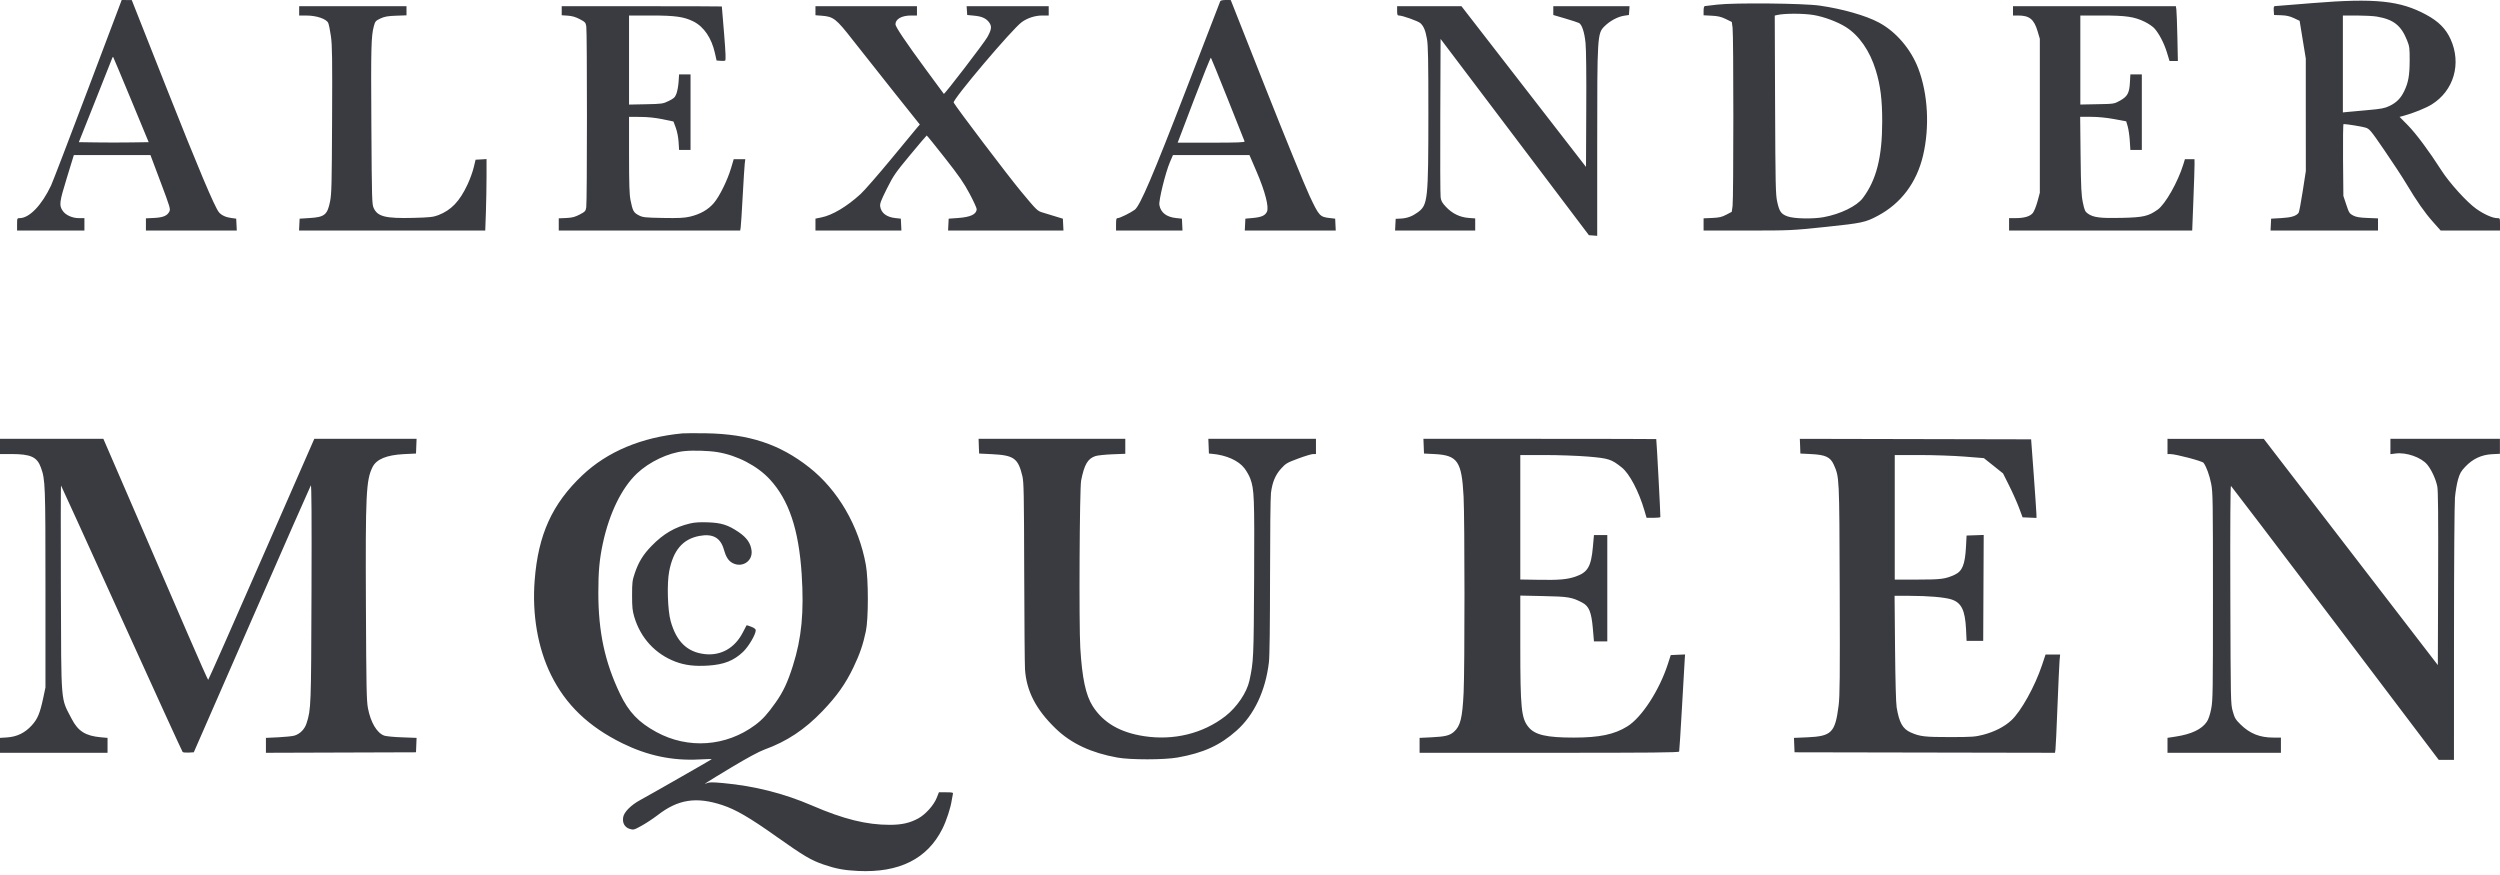
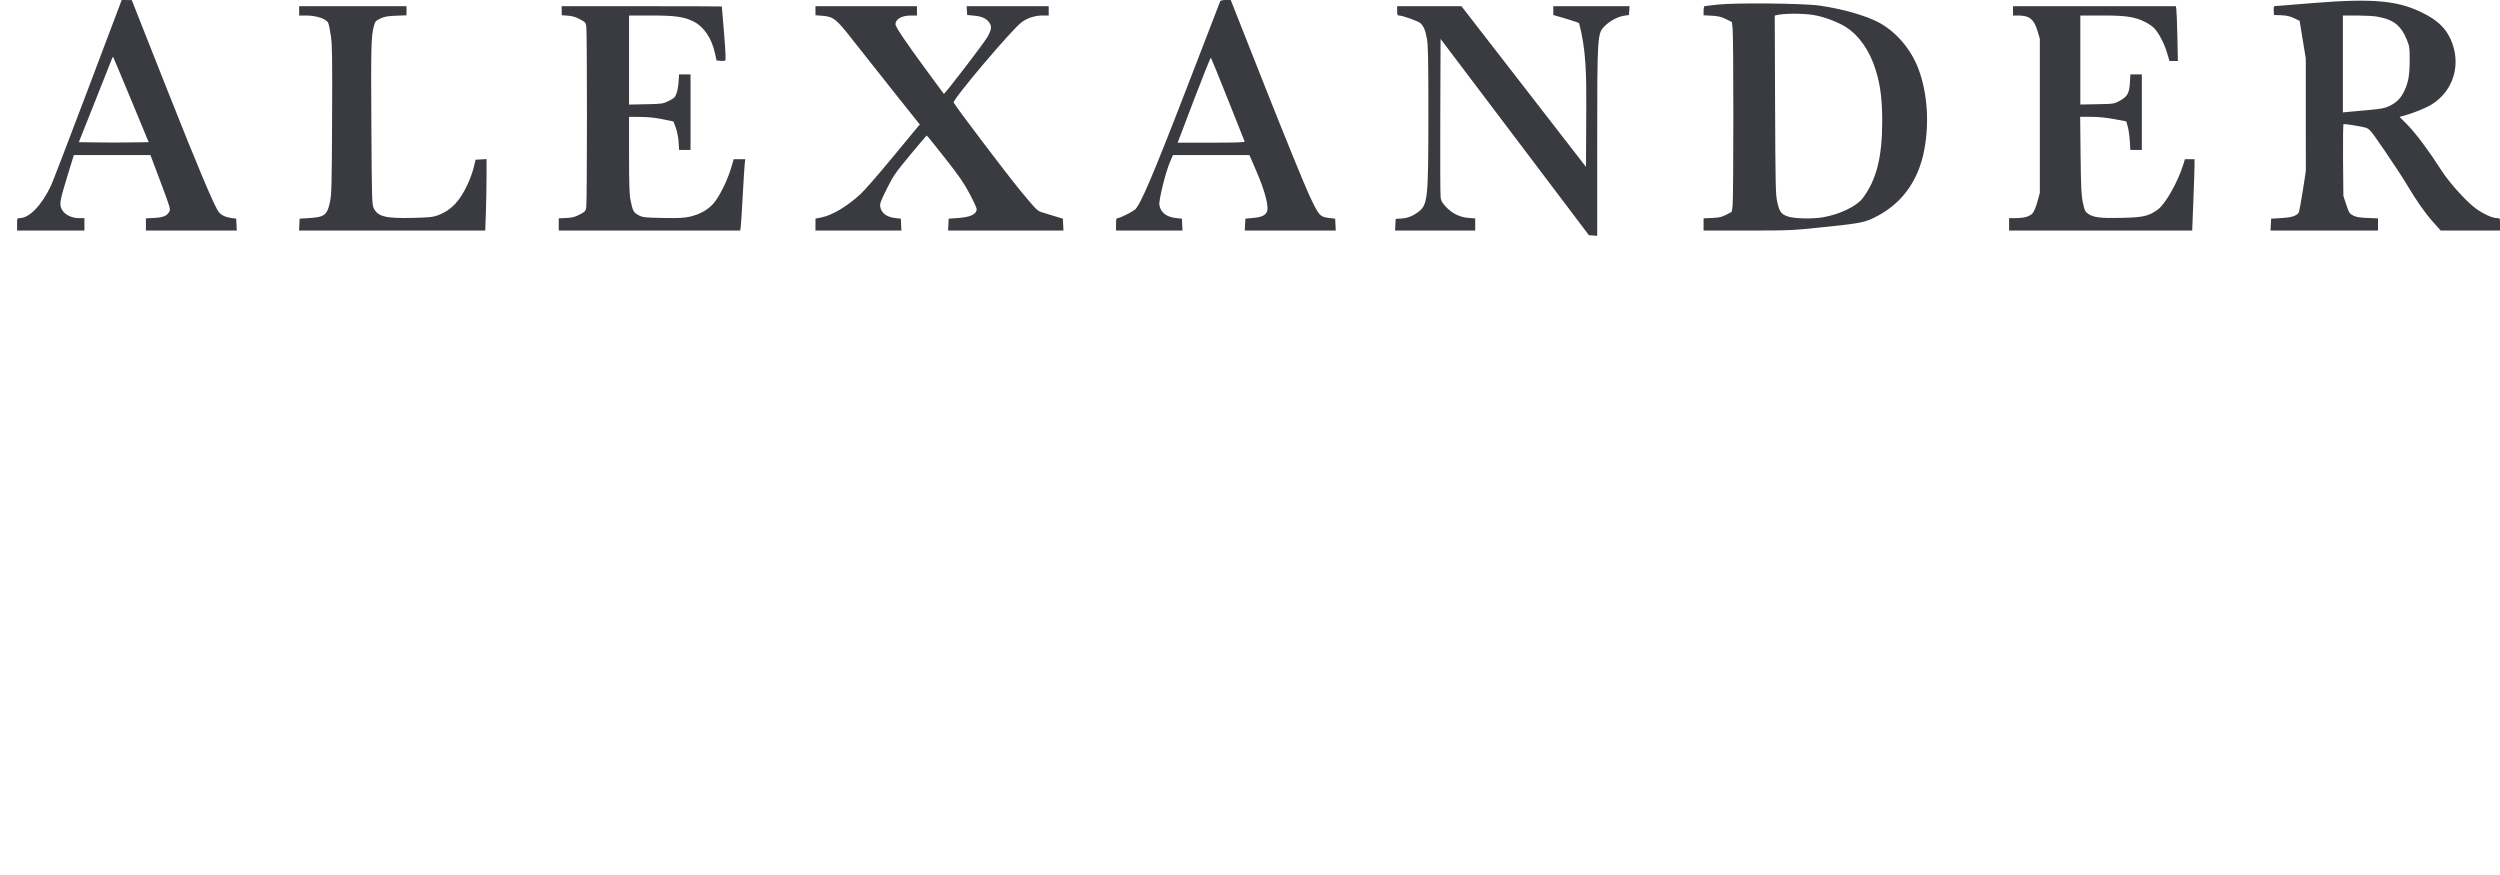
<svg xmlns="http://www.w3.org/2000/svg" width="60" height="21" viewBox="0 0 60 21" fill="none">
-   <path fill-rule="evenodd" clip-rule="evenodd" d="M16.378 10.401C15.398 10.494 14.578 10.837 13.976 11.407C13.252 12.092 12.916 12.832 12.832 13.927C12.768 14.749 12.907 15.552 13.224 16.197C13.577 16.913 14.123 17.438 14.935 17.838C15.535 18.134 16.136 18.261 16.776 18.227C16.95 18.217 17.088 18.215 17.082 18.221C17.065 18.237 15.572 19.09 15.369 19.199C15.148 19.318 14.979 19.486 14.957 19.61C14.932 19.748 14.991 19.855 15.111 19.893C15.203 19.922 15.214 19.919 15.399 19.817C15.505 19.759 15.676 19.646 15.78 19.566C16.272 19.184 16.705 19.116 17.333 19.321C17.657 19.428 17.987 19.619 18.633 20.077C19.289 20.542 19.467 20.647 19.769 20.75C20.061 20.85 20.26 20.887 20.592 20.903C21.581 20.951 22.256 20.613 22.617 19.892C22.714 19.697 22.815 19.391 22.841 19.209C22.85 19.149 22.863 19.081 22.869 19.058C22.88 19.02 22.861 19.015 22.707 19.015H22.534L22.48 19.151C22.41 19.326 22.213 19.546 22.04 19.641C21.839 19.751 21.642 19.796 21.354 19.796C20.797 19.796 20.246 19.66 19.492 19.334C18.813 19.041 18.115 18.864 17.357 18.794C17.102 18.771 17.02 18.771 16.97 18.794C16.827 18.861 16.983 18.76 17.548 18.421C17.932 18.19 18.215 18.038 18.346 17.99C18.882 17.796 19.312 17.511 19.734 17.072C20.083 16.709 20.295 16.41 20.484 16.013C20.635 15.698 20.713 15.47 20.781 15.149C20.844 14.852 20.844 13.908 20.781 13.558C20.612 12.62 20.111 11.759 19.417 11.214C18.71 10.659 17.978 10.417 16.953 10.399C16.695 10.395 16.436 10.396 16.378 10.401ZM0 10.714V10.897H0.269C0.738 10.897 0.89 10.966 0.982 11.222C1.087 11.511 1.091 11.627 1.091 14.129V16.499L1.038 16.749C0.957 17.127 0.902 17.257 0.758 17.414C0.595 17.591 0.406 17.682 0.17 17.698L0 17.709V17.888V18.067H1.291H2.581V17.888V17.709L2.423 17.695C2.05 17.661 1.874 17.55 1.72 17.252C1.452 16.733 1.471 16.973 1.461 14.106C1.457 12.75 1.458 11.646 1.465 11.653C1.472 11.66 2.126 13.097 2.919 14.845C3.712 16.594 4.371 18.035 4.383 18.047C4.395 18.06 4.46 18.066 4.528 18.062L4.651 18.055L6.043 14.871C6.809 13.12 7.446 11.67 7.46 11.65C7.477 11.625 7.482 12.41 7.476 14.214C7.467 16.96 7.465 17.022 7.358 17.357C7.312 17.501 7.202 17.613 7.069 17.654C7.02 17.669 6.846 17.687 6.681 17.695L6.382 17.709V17.888V18.067L8.183 18.061L9.984 18.055L9.991 17.882L9.998 17.709L9.651 17.696C9.46 17.69 9.267 17.671 9.221 17.655C9.046 17.591 8.896 17.339 8.831 16.998C8.797 16.816 8.791 16.52 8.782 14.543C8.77 11.851 8.786 11.526 8.94 11.212C9.034 11.021 9.275 10.921 9.691 10.899L9.984 10.885L9.991 10.708L9.998 10.532H8.77H7.543L6.276 13.424C5.58 15.015 5.004 16.317 4.996 16.317C4.989 16.317 4.771 15.828 4.512 15.229C4.253 14.631 3.691 13.329 3.262 12.337L2.481 10.532H1.241H0V10.714ZM23.492 10.708L23.499 10.885L23.804 10.9C24.335 10.926 24.434 10.998 24.537 11.426C24.571 11.571 24.576 11.828 24.581 13.728C24.584 14.905 24.593 15.955 24.6 16.062C24.634 16.586 24.864 17.031 25.34 17.489C25.71 17.845 26.187 18.068 26.819 18.182C27.133 18.238 27.94 18.238 28.263 18.18C28.881 18.071 29.282 17.888 29.679 17.533C30.1 17.158 30.373 16.58 30.454 15.892C30.471 15.751 30.48 15.015 30.481 13.838C30.481 12.829 30.491 11.925 30.503 11.831C30.536 11.572 30.607 11.401 30.746 11.247C30.858 11.123 30.888 11.105 31.157 11.005C31.317 10.945 31.478 10.897 31.515 10.897H31.583V10.714V10.532H30.291H29L29.007 10.708L29.014 10.885L29.084 10.891C29.429 10.921 29.723 11.052 29.867 11.239C29.919 11.307 29.983 11.42 30.008 11.49C30.102 11.75 30.108 11.918 30.099 13.874C30.089 15.812 30.086 15.871 29.986 16.335C29.924 16.621 29.686 16.972 29.409 17.188C28.871 17.605 28.172 17.777 27.458 17.668C26.881 17.58 26.48 17.346 26.226 16.949C26.058 16.686 25.971 16.28 25.927 15.548C25.893 14.995 25.91 11.723 25.947 11.533C26.023 11.147 26.107 11.005 26.293 10.945C26.344 10.929 26.525 10.91 26.696 10.903L27.007 10.891V10.712V10.532H25.247H23.486L23.492 10.708ZM34.169 10.708L34.176 10.885L34.434 10.898C34.983 10.927 35.082 11.073 35.126 11.918C35.154 12.457 35.155 16.039 35.127 16.621C35.097 17.236 35.05 17.427 34.892 17.565C34.79 17.653 34.686 17.679 34.358 17.695L34.07 17.709V17.888V18.067H37.18C39.647 18.067 40.292 18.061 40.3 18.037C40.305 18.02 40.336 17.53 40.369 16.949C40.402 16.367 40.432 15.85 40.435 15.8L40.442 15.707L40.27 15.714L40.098 15.722L40.028 15.939C39.824 16.568 39.402 17.218 39.058 17.432C38.746 17.627 38.388 17.702 37.773 17.702C37.12 17.703 36.839 17.638 36.686 17.452C36.511 17.241 36.487 17.002 36.487 15.495V14.294L37.044 14.306C37.638 14.318 37.726 14.332 37.973 14.462C38.137 14.548 38.194 14.688 38.229 15.089L38.255 15.393H38.415H38.575V14.117V12.841H38.415H38.255L38.229 13.131C38.187 13.598 38.105 13.737 37.816 13.837C37.61 13.908 37.419 13.924 36.915 13.915L36.487 13.908V12.414V10.921H37.08C37.406 10.921 37.872 10.938 38.116 10.958C38.609 11 38.675 11.021 38.922 11.219C39.108 11.367 39.331 11.791 39.467 12.254L39.518 12.428H39.679C39.767 12.428 39.843 12.42 39.849 12.41C39.855 12.396 39.759 10.575 39.75 10.538C39.749 10.535 38.491 10.532 36.955 10.532H34.162L34.169 10.708ZM43.203 10.708L43.209 10.885L43.468 10.898C43.814 10.915 43.929 10.97 44.011 11.153C44.145 11.458 44.144 11.418 44.153 14.149C44.16 16.272 44.156 16.702 44.127 16.932C44.043 17.587 43.96 17.67 43.367 17.696L43.055 17.709L43.062 17.882L43.069 18.055L46.194 18.061L49.32 18.067L49.331 17.988C49.338 17.945 49.359 17.483 49.379 16.961C49.4 16.44 49.422 15.945 49.429 15.861L49.443 15.709H49.268H49.093L49.007 15.967C48.838 16.473 48.504 17.074 48.271 17.289C48.107 17.441 47.867 17.564 47.597 17.634C47.406 17.684 47.331 17.689 46.799 17.69C46.196 17.69 46.078 17.677 45.86 17.58C45.664 17.494 45.58 17.344 45.519 16.972C45.503 16.878 45.488 16.309 45.481 15.557L45.47 14.3L45.83 14.3C46.273 14.3 46.666 14.334 46.827 14.384C47.073 14.461 47.162 14.64 47.185 15.102L47.198 15.381H47.398H47.597L47.603 14.11L47.609 12.839L47.404 12.846L47.198 12.853L47.184 13.121C47.16 13.553 47.097 13.709 46.91 13.795C46.686 13.897 46.587 13.91 46.019 13.91L45.474 13.911V12.416V10.921L46.078 10.921C46.41 10.921 46.892 10.938 47.147 10.958L47.613 10.995L47.843 11.178L48.073 11.362L48.221 11.658C48.303 11.821 48.408 12.058 48.456 12.185L48.542 12.416L48.709 12.423L48.876 12.43L48.874 12.338C48.873 12.287 48.844 11.863 48.81 11.395L48.747 10.544L45.971 10.538L43.196 10.532L43.203 10.708ZM52.02 10.714V10.897L52.085 10.897C52.223 10.899 52.852 11.065 52.885 11.108C52.954 11.202 53.028 11.405 53.069 11.614C53.108 11.816 53.111 12.015 53.111 14.312C53.111 16.608 53.108 16.807 53.069 17.01C53.042 17.148 53.004 17.262 52.966 17.319C52.845 17.502 52.595 17.621 52.211 17.679L52.02 17.708V17.887V18.067H53.381H54.742V17.885V17.702L54.56 17.702C54.236 17.702 53.998 17.607 53.775 17.389C53.651 17.267 53.632 17.234 53.586 17.07C53.536 16.89 53.536 16.865 53.528 14.267C53.523 12.604 53.529 11.652 53.543 11.661C53.555 11.669 54.682 13.152 56.048 14.956L58.53 18.237H58.713H58.895L58.896 15.217C58.896 13.535 58.907 12.085 58.919 11.944C58.931 11.804 58.964 11.609 58.992 11.511C59.035 11.361 59.064 11.31 59.167 11.201C59.346 11.013 59.554 10.915 59.804 10.901L59.998 10.891V10.711V10.532H58.684H57.37V10.716V10.9L57.494 10.884C57.753 10.851 58.108 10.975 58.253 11.15C58.356 11.274 58.46 11.5 58.495 11.675C58.515 11.771 58.52 12.384 58.515 13.885L58.508 15.962L56.42 13.248L54.331 10.533L53.176 10.533L52.02 10.532V10.714ZM17.219 10.851C17.692 10.927 18.18 11.182 18.479 11.508C18.934 12.003 19.17 12.707 19.24 13.777C19.299 14.693 19.24 15.313 19.029 15.979C18.904 16.374 18.797 16.604 18.615 16.861C18.416 17.142 18.302 17.267 18.126 17.399C17.428 17.919 16.512 17.984 15.751 17.568C15.324 17.335 15.089 17.088 14.881 16.654C14.515 15.89 14.36 15.166 14.36 14.22C14.36 13.714 14.387 13.42 14.469 13.038C14.623 12.32 14.92 11.71 15.286 11.364C15.584 11.082 16.04 10.866 16.421 10.827C16.633 10.805 17.009 10.816 17.219 10.851ZM16.566 12.562C16.201 12.647 15.922 12.809 15.636 13.104C15.437 13.308 15.326 13.488 15.236 13.753C15.176 13.93 15.17 13.977 15.17 14.287C15.17 14.576 15.178 14.655 15.224 14.81C15.376 15.316 15.728 15.697 16.213 15.881C16.443 15.967 16.673 15.995 17 15.974C17.377 15.949 17.612 15.856 17.835 15.643C17.969 15.514 18.138 15.226 18.138 15.126C18.138 15.098 18.101 15.069 18.031 15.042C17.972 15.018 17.921 15.003 17.917 15.008C17.913 15.013 17.875 15.087 17.831 15.173C17.638 15.553 17.302 15.744 16.909 15.698C16.491 15.649 16.233 15.398 16.096 14.907C16.023 14.648 16.004 14.005 16.06 13.714C16.157 13.207 16.385 12.939 16.781 12.863C17.108 12.801 17.293 12.904 17.374 13.193C17.423 13.367 17.483 13.46 17.58 13.512C17.809 13.635 18.066 13.47 18.038 13.218C18.019 13.041 17.922 12.901 17.726 12.769C17.473 12.598 17.313 12.547 16.988 12.536C16.805 12.529 16.669 12.537 16.566 12.562Z" fill="#393B40" />
-   <path fill-rule="evenodd" clip-rule="evenodd" d="M2.108 2.152C1.661 3.336 1.263 4.372 1.225 4.453C1.002 4.924 0.706 5.233 0.475 5.235C0.412 5.235 0.41 5.238 0.41 5.384V5.533H1.218H2.026V5.384V5.235H1.891C1.736 5.235 1.576 5.163 1.506 5.061C1.415 4.928 1.424 4.854 1.604 4.27L1.772 3.722H2.691H3.611L3.854 4.369C4.087 4.988 4.096 5.019 4.062 5.082C4.011 5.18 3.911 5.22 3.695 5.231L3.502 5.24V5.387V5.533H4.592H5.683L5.676 5.39L5.669 5.248L5.551 5.232C5.421 5.216 5.315 5.166 5.255 5.095C5.154 4.975 4.754 4.027 3.993 2.103L3.162 0.001L3.042 0.001L2.921 0L2.108 2.152ZM29.285 0.031C29.279 0.048 28.918 0.983 28.483 2.109C27.666 4.227 27.362 4.937 27.234 5.034C27.139 5.105 26.876 5.235 26.826 5.235C26.792 5.235 26.785 5.259 26.785 5.384V5.533H27.583H28.38L28.373 5.39L28.366 5.248L28.226 5.233C27.995 5.209 27.857 5.102 27.825 4.92C27.806 4.813 27.972 4.138 28.079 3.889L28.151 3.722H29.069H29.987L30.157 4.117C30.363 4.596 30.46 4.972 30.406 5.083C30.361 5.175 30.273 5.213 30.064 5.232L29.889 5.248L29.882 5.39L29.875 5.533H30.966H32.058L32.051 5.39L32.044 5.248L31.915 5.233C31.676 5.206 31.657 5.185 31.427 4.695C31.314 4.453 30.842 3.298 30.379 2.128L29.538 0.001L29.417 0C29.342 0 29.292 0.012 29.285 0.031ZM55.503 0.074C55.02 0.113 54.611 0.146 54.594 0.147C54.572 0.148 54.565 0.181 54.57 0.254L54.577 0.36L54.749 0.366C54.875 0.37 54.957 0.389 55.056 0.436L55.191 0.5L55.265 0.953L55.339 1.405L55.339 2.756L55.34 4.106L55.265 4.59C55.224 4.856 55.18 5.089 55.167 5.107C55.11 5.184 54.994 5.22 54.753 5.234L54.507 5.248L54.5 5.39L54.493 5.533H55.783H57.072V5.387V5.241L56.82 5.231C56.63 5.224 56.545 5.209 56.475 5.172C56.389 5.127 56.375 5.107 56.311 4.913L56.241 4.702L56.233 3.84C56.229 3.365 56.234 2.977 56.245 2.977C56.324 2.978 56.686 3.036 56.769 3.062C56.868 3.092 56.891 3.119 57.229 3.612C57.425 3.898 57.659 4.254 57.748 4.404C58.003 4.831 58.193 5.103 58.392 5.326L58.576 5.533H59.288H60V5.384C60 5.236 60 5.235 59.931 5.235C59.822 5.235 59.615 5.143 59.428 5.01C59.206 4.853 58.788 4.392 58.596 4.092C58.297 3.625 57.987 3.209 57.791 3.009L57.59 2.805L57.688 2.779C57.915 2.718 58.218 2.595 58.361 2.507C58.892 2.176 59.08 1.528 58.815 0.942C58.701 0.69 58.526 0.514 58.23 0.354C57.602 0.014 57.004 -0.048 55.503 0.074ZM41.214 0.111C41.066 0.129 40.932 0.145 40.916 0.146C40.897 0.148 40.886 0.189 40.886 0.258V0.367L41.08 0.377C41.229 0.384 41.306 0.402 41.418 0.456L41.563 0.527L41.582 0.667C41.607 0.85 41.606 4.759 41.582 4.943L41.562 5.084L41.429 5.154C41.321 5.21 41.258 5.224 41.091 5.231L40.886 5.24V5.386V5.533H41.938C42.966 5.533 43.007 5.531 43.818 5.446C44.691 5.354 44.768 5.338 45.067 5.179C45.624 4.883 45.999 4.385 46.153 3.734C46.314 3.053 46.272 2.26 46.041 1.649C45.863 1.179 45.503 0.758 45.09 0.539C44.775 0.372 44.223 0.214 43.674 0.135C43.283 0.078 41.619 0.063 41.214 0.111ZM7.18 0.261V0.372L7.361 0.373C7.6 0.374 7.834 0.455 7.877 0.55C7.893 0.586 7.923 0.731 7.942 0.871C7.973 1.086 7.977 1.399 7.97 2.877C7.963 4.446 7.958 4.649 7.921 4.838C7.857 5.157 7.788 5.212 7.426 5.233L7.191 5.248L7.184 5.39L7.177 5.533H9.412H11.646L11.662 5.082C11.67 4.835 11.677 4.449 11.677 4.225V3.818L11.545 3.826L11.414 3.833L11.369 4.019C11.345 4.122 11.278 4.306 11.22 4.429C11.03 4.835 10.83 5.043 10.518 5.164C10.396 5.21 10.314 5.219 9.92 5.229C9.255 5.246 9.065 5.199 8.97 4.996C8.927 4.905 8.924 4.81 8.913 3.015C8.901 1.131 8.908 0.869 8.972 0.63C9.004 0.511 9.015 0.499 9.129 0.444C9.228 0.398 9.303 0.384 9.504 0.377L9.756 0.368V0.258V0.149H8.468H7.18V0.261ZM13.481 0.258V0.366L13.629 0.376C13.732 0.383 13.819 0.409 13.915 0.46C14.043 0.527 14.056 0.542 14.071 0.633C14.092 0.76 14.092 4.843 14.07 4.975C14.056 5.066 14.043 5.08 13.914 5.148C13.802 5.207 13.736 5.225 13.592 5.232L13.41 5.24V5.387V5.533H15.588H17.765L17.777 5.452C17.784 5.408 17.805 5.07 17.825 4.702C17.845 4.333 17.867 3.984 17.874 3.926L17.887 3.821H17.748H17.609L17.546 4.033C17.46 4.325 17.266 4.719 17.129 4.877C16.993 5.034 16.805 5.141 16.561 5.199C16.423 5.231 16.29 5.238 15.912 5.231C15.473 5.223 15.428 5.218 15.328 5.166C15.206 5.102 15.184 5.062 15.132 4.801C15.105 4.666 15.098 4.423 15.097 3.716L15.097 2.804L15.372 2.806C15.552 2.807 15.736 2.827 15.905 2.862L16.163 2.916L16.218 3.063C16.251 3.153 16.278 3.288 16.286 3.404L16.298 3.598H16.435H16.573V2.692V1.786H16.435H16.298L16.286 1.966C16.279 2.065 16.256 2.192 16.234 2.249C16.2 2.337 16.174 2.362 16.05 2.423C15.911 2.491 15.888 2.494 15.501 2.502L15.097 2.51V1.441V0.372H15.625C16.207 0.372 16.415 0.402 16.642 0.515C16.894 0.642 17.078 0.913 17.158 1.274L17.198 1.452L17.286 1.459C17.334 1.464 17.386 1.462 17.402 1.456C17.423 1.447 17.417 1.289 17.378 0.803C17.349 0.45 17.325 0.159 17.324 0.155C17.323 0.152 16.458 0.149 15.401 0.149H13.481V0.258ZM19.571 0.258V0.366L19.717 0.377C20.003 0.398 20.065 0.446 20.469 0.964C20.668 1.219 21.11 1.778 21.453 2.208L22.076 2.989L22.021 3.051C21.992 3.086 21.708 3.428 21.391 3.813C21.073 4.197 20.741 4.579 20.651 4.66C20.323 4.959 19.977 5.165 19.713 5.218L19.571 5.247V5.39V5.533H20.602H21.634L21.627 5.39L21.62 5.248L21.491 5.234C21.28 5.212 21.149 5.113 21.125 4.958C21.114 4.887 21.14 4.82 21.284 4.53C21.442 4.215 21.488 4.148 21.843 3.72C22.055 3.464 22.235 3.253 22.241 3.252C22.248 3.251 22.444 3.493 22.677 3.79C23.02 4.226 23.134 4.392 23.272 4.652C23.367 4.83 23.442 4.995 23.441 5.021C23.433 5.146 23.291 5.212 22.979 5.233L22.768 5.248L22.761 5.39L22.754 5.533H24.138H25.523L25.516 5.391L25.509 5.249L25.333 5.195C25.236 5.165 25.098 5.122 25.025 5.101C24.895 5.062 24.885 5.052 24.496 4.584C24.18 4.202 22.962 2.595 22.888 2.462C22.852 2.398 24.292 0.697 24.522 0.531C24.66 0.431 24.844 0.372 25.016 0.372H25.169V0.261V0.149H24.184H23.199L23.206 0.254L23.213 0.36L23.379 0.376C23.564 0.393 23.665 0.439 23.738 0.536C23.808 0.631 23.799 0.708 23.696 0.892C23.615 1.035 22.666 2.273 22.652 2.253C22.649 2.249 22.457 1.989 22.226 1.675C21.748 1.025 21.491 0.645 21.491 0.584C21.491 0.457 21.642 0.372 21.867 0.372H22.007V0.261V0.149H20.789H19.571V0.258ZM33.531 0.261C33.531 0.351 33.539 0.372 33.572 0.372C33.657 0.371 34.037 0.507 34.09 0.556C34.17 0.632 34.209 0.726 34.247 0.934C34.274 1.085 34.281 1.43 34.281 2.713C34.28 4.81 34.269 4.919 34.025 5.097C33.896 5.191 33.775 5.236 33.629 5.245L33.496 5.252L33.489 5.393L33.482 5.533H34.444H35.405V5.387V5.242L35.245 5.23C35.037 5.214 34.854 5.125 34.705 4.967C34.612 4.869 34.586 4.823 34.575 4.736C34.566 4.676 34.563 3.796 34.567 2.781L34.574 0.934L36.354 3.289L38.134 5.645L38.234 5.652L38.333 5.66V3.463C38.333 0.848 38.336 0.8 38.511 0.628C38.639 0.501 38.829 0.399 38.981 0.377L39.094 0.36L39.102 0.254L39.109 0.149H38.194H37.279L37.279 0.254L37.279 0.36L37.566 0.444C37.724 0.491 37.872 0.539 37.896 0.552C37.967 0.59 38.027 0.773 38.053 1.033C38.068 1.182 38.075 1.812 38.07 2.642L38.064 4.006L36.569 2.077L35.075 0.149H34.303H33.531V0.261ZM48.312 0.261V0.372H48.432C48.707 0.372 48.816 0.46 48.903 0.752L48.956 0.931V2.779V4.627L48.9 4.834C48.869 4.948 48.819 5.072 48.789 5.11C48.722 5.194 48.584 5.235 48.371 5.235H48.218V5.384V5.533H50.415H52.613L52.641 4.807C52.657 4.408 52.669 4.023 52.669 3.951L52.668 3.821H52.553H52.438L52.398 3.951C52.269 4.369 51.967 4.901 51.786 5.03C51.56 5.19 51.443 5.217 50.921 5.229C50.409 5.241 50.241 5.22 50.111 5.128C50.042 5.079 50.028 5.049 49.989 4.862C49.952 4.683 49.943 4.514 49.934 3.728L49.924 2.804H50.187C50.352 2.804 50.556 2.824 50.739 2.858L51.029 2.912L51.066 3.038C51.085 3.107 51.108 3.261 51.115 3.381L51.129 3.598H51.266H51.404V2.692V1.786H51.266H51.129L51.118 1.982C51.104 2.235 51.059 2.316 50.878 2.417C50.74 2.493 50.736 2.494 50.334 2.501L49.928 2.509V1.441V0.372H50.441C51.025 0.372 51.225 0.401 51.474 0.523C51.562 0.566 51.665 0.636 51.704 0.679C51.816 0.802 51.937 1.033 52.006 1.258L52.069 1.464H52.169H52.269L52.257 0.887C52.25 0.57 52.239 0.274 52.233 0.23L52.221 0.149H50.266H48.312V0.261ZM43.53 0.361C43.779 0.403 44.099 0.523 44.297 0.647C44.618 0.848 44.877 1.221 45.019 1.687C45.131 2.051 45.173 2.389 45.173 2.915C45.173 3.771 45.034 4.32 44.707 4.754C44.562 4.947 44.171 5.138 43.767 5.212C43.506 5.259 43.059 5.25 42.903 5.194C42.746 5.138 42.704 5.078 42.652 4.838C42.615 4.671 42.61 4.437 42.602 2.513L42.594 0.374L42.648 0.361C42.822 0.319 43.287 0.319 43.53 0.361ZM57.044 0.398C57.447 0.467 57.627 0.61 57.772 0.974C57.828 1.115 57.833 1.157 57.832 1.452C57.831 1.809 57.801 1.978 57.703 2.183C57.621 2.356 57.518 2.461 57.348 2.543C57.235 2.598 57.151 2.614 56.821 2.643C56.605 2.662 56.383 2.683 56.328 2.688L56.229 2.698V1.535V0.372L56.563 0.372C56.746 0.373 56.963 0.384 57.044 0.398ZM3.147 2.395L3.568 3.412L3.148 3.418C2.918 3.422 2.541 3.422 2.311 3.418L1.892 3.412L2.287 2.419C2.504 1.873 2.687 1.411 2.694 1.392C2.701 1.373 2.711 1.362 2.716 1.368C2.721 1.373 2.915 1.835 3.147 2.395ZM29.468 2.382C29.682 2.921 29.863 3.376 29.87 3.393C29.88 3.417 29.711 3.424 29.073 3.424H28.264L28.655 2.396C28.87 1.831 29.053 1.376 29.062 1.385C29.07 1.394 29.253 1.843 29.468 2.382Z" fill="#393B40" />
+   <path fill-rule="evenodd" clip-rule="evenodd" d="M2.108 2.152C1.661 3.336 1.263 4.372 1.225 4.453C1.002 4.924 0.706 5.233 0.475 5.235C0.412 5.235 0.41 5.238 0.41 5.384V5.533H1.218H2.026V5.384V5.235H1.891C1.736 5.235 1.576 5.163 1.506 5.061C1.415 4.928 1.424 4.854 1.604 4.27L1.772 3.722H2.691H3.611L3.854 4.369C4.087 4.988 4.096 5.019 4.062 5.082C4.011 5.18 3.911 5.22 3.695 5.231L3.502 5.24V5.387V5.533H4.592H5.683L5.676 5.39L5.669 5.248L5.551 5.232C5.421 5.216 5.315 5.166 5.255 5.095C5.154 4.975 4.754 4.027 3.993 2.103L3.162 0.001L3.042 0.001L2.921 0L2.108 2.152ZM29.285 0.031C29.279 0.048 28.918 0.983 28.483 2.109C27.666 4.227 27.362 4.937 27.234 5.034C27.139 5.105 26.876 5.235 26.826 5.235C26.792 5.235 26.785 5.259 26.785 5.384V5.533H27.583H28.38L28.373 5.39L28.366 5.248L28.226 5.233C27.995 5.209 27.857 5.102 27.825 4.92C27.806 4.813 27.972 4.138 28.079 3.889L28.151 3.722H29.069H29.987L30.157 4.117C30.363 4.596 30.46 4.972 30.406 5.083C30.361 5.175 30.273 5.213 30.064 5.232L29.889 5.248L29.882 5.39L29.875 5.533H30.966H32.058L32.051 5.39L32.044 5.248L31.915 5.233C31.676 5.206 31.657 5.185 31.427 4.695C31.314 4.453 30.842 3.298 30.379 2.128L29.538 0.001L29.417 0C29.342 0 29.292 0.012 29.285 0.031ZM55.503 0.074C55.02 0.113 54.611 0.146 54.594 0.147C54.572 0.148 54.565 0.181 54.57 0.254L54.577 0.36L54.749 0.366C54.875 0.37 54.957 0.389 55.056 0.436L55.191 0.5L55.265 0.953L55.339 1.405L55.339 2.756L55.34 4.106L55.265 4.59C55.224 4.856 55.18 5.089 55.167 5.107C55.11 5.184 54.994 5.22 54.753 5.234L54.507 5.248L54.5 5.39L54.493 5.533H55.783H57.072V5.387V5.241L56.82 5.231C56.63 5.224 56.545 5.209 56.475 5.172C56.389 5.127 56.375 5.107 56.311 4.913L56.241 4.702L56.233 3.84C56.229 3.365 56.234 2.977 56.245 2.977C56.324 2.978 56.686 3.036 56.769 3.062C56.868 3.092 56.891 3.119 57.229 3.612C57.425 3.898 57.659 4.254 57.748 4.404C58.003 4.831 58.193 5.103 58.392 5.326L58.576 5.533H59.288H60V5.384C60 5.236 60 5.235 59.931 5.235C59.822 5.235 59.615 5.143 59.428 5.01C59.206 4.853 58.788 4.392 58.596 4.092C58.297 3.625 57.987 3.209 57.791 3.009L57.59 2.805L57.688 2.779C57.915 2.718 58.218 2.595 58.361 2.507C58.892 2.176 59.08 1.528 58.815 0.942C58.701 0.69 58.526 0.514 58.23 0.354C57.602 0.014 57.004 -0.048 55.503 0.074ZM41.214 0.111C41.066 0.129 40.932 0.145 40.916 0.146C40.897 0.148 40.886 0.189 40.886 0.258V0.367L41.08 0.377C41.229 0.384 41.306 0.402 41.418 0.456L41.563 0.527L41.582 0.667C41.607 0.85 41.606 4.759 41.582 4.943L41.562 5.084L41.429 5.154C41.321 5.21 41.258 5.224 41.091 5.231L40.886 5.24V5.386V5.533H41.938C42.966 5.533 43.007 5.531 43.818 5.446C44.691 5.354 44.768 5.338 45.067 5.179C45.624 4.883 45.999 4.385 46.153 3.734C46.314 3.053 46.272 2.26 46.041 1.649C45.863 1.179 45.503 0.758 45.09 0.539C44.775 0.372 44.223 0.214 43.674 0.135C43.283 0.078 41.619 0.063 41.214 0.111ZM7.18 0.261V0.372L7.361 0.373C7.6 0.374 7.834 0.455 7.877 0.55C7.893 0.586 7.923 0.731 7.942 0.871C7.973 1.086 7.977 1.399 7.97 2.877C7.963 4.446 7.958 4.649 7.921 4.838C7.857 5.157 7.788 5.212 7.426 5.233L7.191 5.248L7.184 5.39L7.177 5.533H9.412H11.646L11.662 5.082C11.67 4.835 11.677 4.449 11.677 4.225V3.818L11.545 3.826L11.414 3.833L11.369 4.019C11.345 4.122 11.278 4.306 11.22 4.429C11.03 4.835 10.83 5.043 10.518 5.164C10.396 5.21 10.314 5.219 9.92 5.229C9.255 5.246 9.065 5.199 8.97 4.996C8.927 4.905 8.924 4.81 8.913 3.015C8.901 1.131 8.908 0.869 8.972 0.63C9.004 0.511 9.015 0.499 9.129 0.444C9.228 0.398 9.303 0.384 9.504 0.377L9.756 0.368V0.258V0.149H8.468H7.18V0.261ZM13.481 0.258V0.366L13.629 0.376C13.732 0.383 13.819 0.409 13.915 0.46C14.043 0.527 14.056 0.542 14.071 0.633C14.092 0.76 14.092 4.843 14.07 4.975C14.056 5.066 14.043 5.08 13.914 5.148C13.802 5.207 13.736 5.225 13.592 5.232L13.41 5.24V5.387V5.533H15.588H17.765L17.777 5.452C17.784 5.408 17.805 5.07 17.825 4.702C17.845 4.333 17.867 3.984 17.874 3.926L17.887 3.821H17.748H17.609L17.546 4.033C17.46 4.325 17.266 4.719 17.129 4.877C16.993 5.034 16.805 5.141 16.561 5.199C16.423 5.231 16.29 5.238 15.912 5.231C15.473 5.223 15.428 5.218 15.328 5.166C15.206 5.102 15.184 5.062 15.132 4.801C15.105 4.666 15.098 4.423 15.097 3.716L15.097 2.804L15.372 2.806C15.552 2.807 15.736 2.827 15.905 2.862L16.163 2.916L16.218 3.063C16.251 3.153 16.278 3.288 16.286 3.404L16.298 3.598H16.435H16.573V2.692V1.786H16.435H16.298L16.286 1.966C16.279 2.065 16.256 2.192 16.234 2.249C16.2 2.337 16.174 2.362 16.05 2.423C15.911 2.491 15.888 2.494 15.501 2.502L15.097 2.51V1.441V0.372H15.625C16.207 0.372 16.415 0.402 16.642 0.515C16.894 0.642 17.078 0.913 17.158 1.274L17.198 1.452L17.286 1.459C17.334 1.464 17.386 1.462 17.402 1.456C17.423 1.447 17.417 1.289 17.378 0.803C17.349 0.45 17.325 0.159 17.324 0.155C17.323 0.152 16.458 0.149 15.401 0.149H13.481V0.258ZM19.571 0.258V0.366L19.717 0.377C20.003 0.398 20.065 0.446 20.469 0.964C20.668 1.219 21.11 1.778 21.453 2.208L22.076 2.989L22.021 3.051C21.992 3.086 21.708 3.428 21.391 3.813C21.073 4.197 20.741 4.579 20.651 4.66C20.323 4.959 19.977 5.165 19.713 5.218L19.571 5.247V5.39V5.533H20.602H21.634L21.627 5.39L21.62 5.248L21.491 5.234C21.28 5.212 21.149 5.113 21.125 4.958C21.114 4.887 21.14 4.82 21.284 4.53C21.442 4.215 21.488 4.148 21.843 3.72C22.055 3.464 22.235 3.253 22.241 3.252C22.248 3.251 22.444 3.493 22.677 3.79C23.02 4.226 23.134 4.392 23.272 4.652C23.367 4.83 23.442 4.995 23.441 5.021C23.433 5.146 23.291 5.212 22.979 5.233L22.768 5.248L22.761 5.39L22.754 5.533H24.138H25.523L25.516 5.391L25.509 5.249L25.333 5.195C25.236 5.165 25.098 5.122 25.025 5.101C24.895 5.062 24.885 5.052 24.496 4.584C24.18 4.202 22.962 2.595 22.888 2.462C22.852 2.398 24.292 0.697 24.522 0.531C24.66 0.431 24.844 0.372 25.016 0.372H25.169V0.261V0.149H24.184H23.199L23.206 0.254L23.213 0.36L23.379 0.376C23.564 0.393 23.665 0.439 23.738 0.536C23.808 0.631 23.799 0.708 23.696 0.892C23.615 1.035 22.666 2.273 22.652 2.253C22.649 2.249 22.457 1.989 22.226 1.675C21.748 1.025 21.491 0.645 21.491 0.584C21.491 0.457 21.642 0.372 21.867 0.372H22.007V0.261V0.149H20.789H19.571V0.258ZM33.531 0.261C33.531 0.351 33.539 0.372 33.572 0.372C33.657 0.371 34.037 0.507 34.09 0.556C34.17 0.632 34.209 0.726 34.247 0.934C34.274 1.085 34.281 1.43 34.281 2.713C34.28 4.81 34.269 4.919 34.025 5.097C33.896 5.191 33.775 5.236 33.629 5.245L33.496 5.252L33.489 5.393L33.482 5.533H34.444H35.405V5.387V5.242L35.245 5.23C35.037 5.214 34.854 5.125 34.705 4.967C34.612 4.869 34.586 4.823 34.575 4.736C34.566 4.676 34.563 3.796 34.567 2.781L34.574 0.934L36.354 3.289L38.134 5.645L38.234 5.652L38.333 5.66V3.463C38.333 0.848 38.336 0.8 38.511 0.628C38.639 0.501 38.829 0.399 38.981 0.377L39.094 0.36L39.102 0.254L39.109 0.149H38.194H37.279L37.279 0.254L37.279 0.36L37.566 0.444C37.724 0.491 37.872 0.539 37.896 0.552C38.068 1.182 38.075 1.812 38.07 2.642L38.064 4.006L36.569 2.077L35.075 0.149H34.303H33.531V0.261ZM48.312 0.261V0.372H48.432C48.707 0.372 48.816 0.46 48.903 0.752L48.956 0.931V2.779V4.627L48.9 4.834C48.869 4.948 48.819 5.072 48.789 5.11C48.722 5.194 48.584 5.235 48.371 5.235H48.218V5.384V5.533H50.415H52.613L52.641 4.807C52.657 4.408 52.669 4.023 52.669 3.951L52.668 3.821H52.553H52.438L52.398 3.951C52.269 4.369 51.967 4.901 51.786 5.03C51.56 5.19 51.443 5.217 50.921 5.229C50.409 5.241 50.241 5.22 50.111 5.128C50.042 5.079 50.028 5.049 49.989 4.862C49.952 4.683 49.943 4.514 49.934 3.728L49.924 2.804H50.187C50.352 2.804 50.556 2.824 50.739 2.858L51.029 2.912L51.066 3.038C51.085 3.107 51.108 3.261 51.115 3.381L51.129 3.598H51.266H51.404V2.692V1.786H51.266H51.129L51.118 1.982C51.104 2.235 51.059 2.316 50.878 2.417C50.74 2.493 50.736 2.494 50.334 2.501L49.928 2.509V1.441V0.372H50.441C51.025 0.372 51.225 0.401 51.474 0.523C51.562 0.566 51.665 0.636 51.704 0.679C51.816 0.802 51.937 1.033 52.006 1.258L52.069 1.464H52.169H52.269L52.257 0.887C52.25 0.57 52.239 0.274 52.233 0.23L52.221 0.149H50.266H48.312V0.261ZM43.53 0.361C43.779 0.403 44.099 0.523 44.297 0.647C44.618 0.848 44.877 1.221 45.019 1.687C45.131 2.051 45.173 2.389 45.173 2.915C45.173 3.771 45.034 4.32 44.707 4.754C44.562 4.947 44.171 5.138 43.767 5.212C43.506 5.259 43.059 5.25 42.903 5.194C42.746 5.138 42.704 5.078 42.652 4.838C42.615 4.671 42.61 4.437 42.602 2.513L42.594 0.374L42.648 0.361C42.822 0.319 43.287 0.319 43.53 0.361ZM57.044 0.398C57.447 0.467 57.627 0.61 57.772 0.974C57.828 1.115 57.833 1.157 57.832 1.452C57.831 1.809 57.801 1.978 57.703 2.183C57.621 2.356 57.518 2.461 57.348 2.543C57.235 2.598 57.151 2.614 56.821 2.643C56.605 2.662 56.383 2.683 56.328 2.688L56.229 2.698V1.535V0.372L56.563 0.372C56.746 0.373 56.963 0.384 57.044 0.398ZM3.147 2.395L3.568 3.412L3.148 3.418C2.918 3.422 2.541 3.422 2.311 3.418L1.892 3.412L2.287 2.419C2.504 1.873 2.687 1.411 2.694 1.392C2.701 1.373 2.711 1.362 2.716 1.368C2.721 1.373 2.915 1.835 3.147 2.395ZM29.468 2.382C29.682 2.921 29.863 3.376 29.87 3.393C29.88 3.417 29.711 3.424 29.073 3.424H28.264L28.655 2.396C28.87 1.831 29.053 1.376 29.062 1.385C29.07 1.394 29.253 1.843 29.468 2.382Z" fill="#393B40" />
</svg>